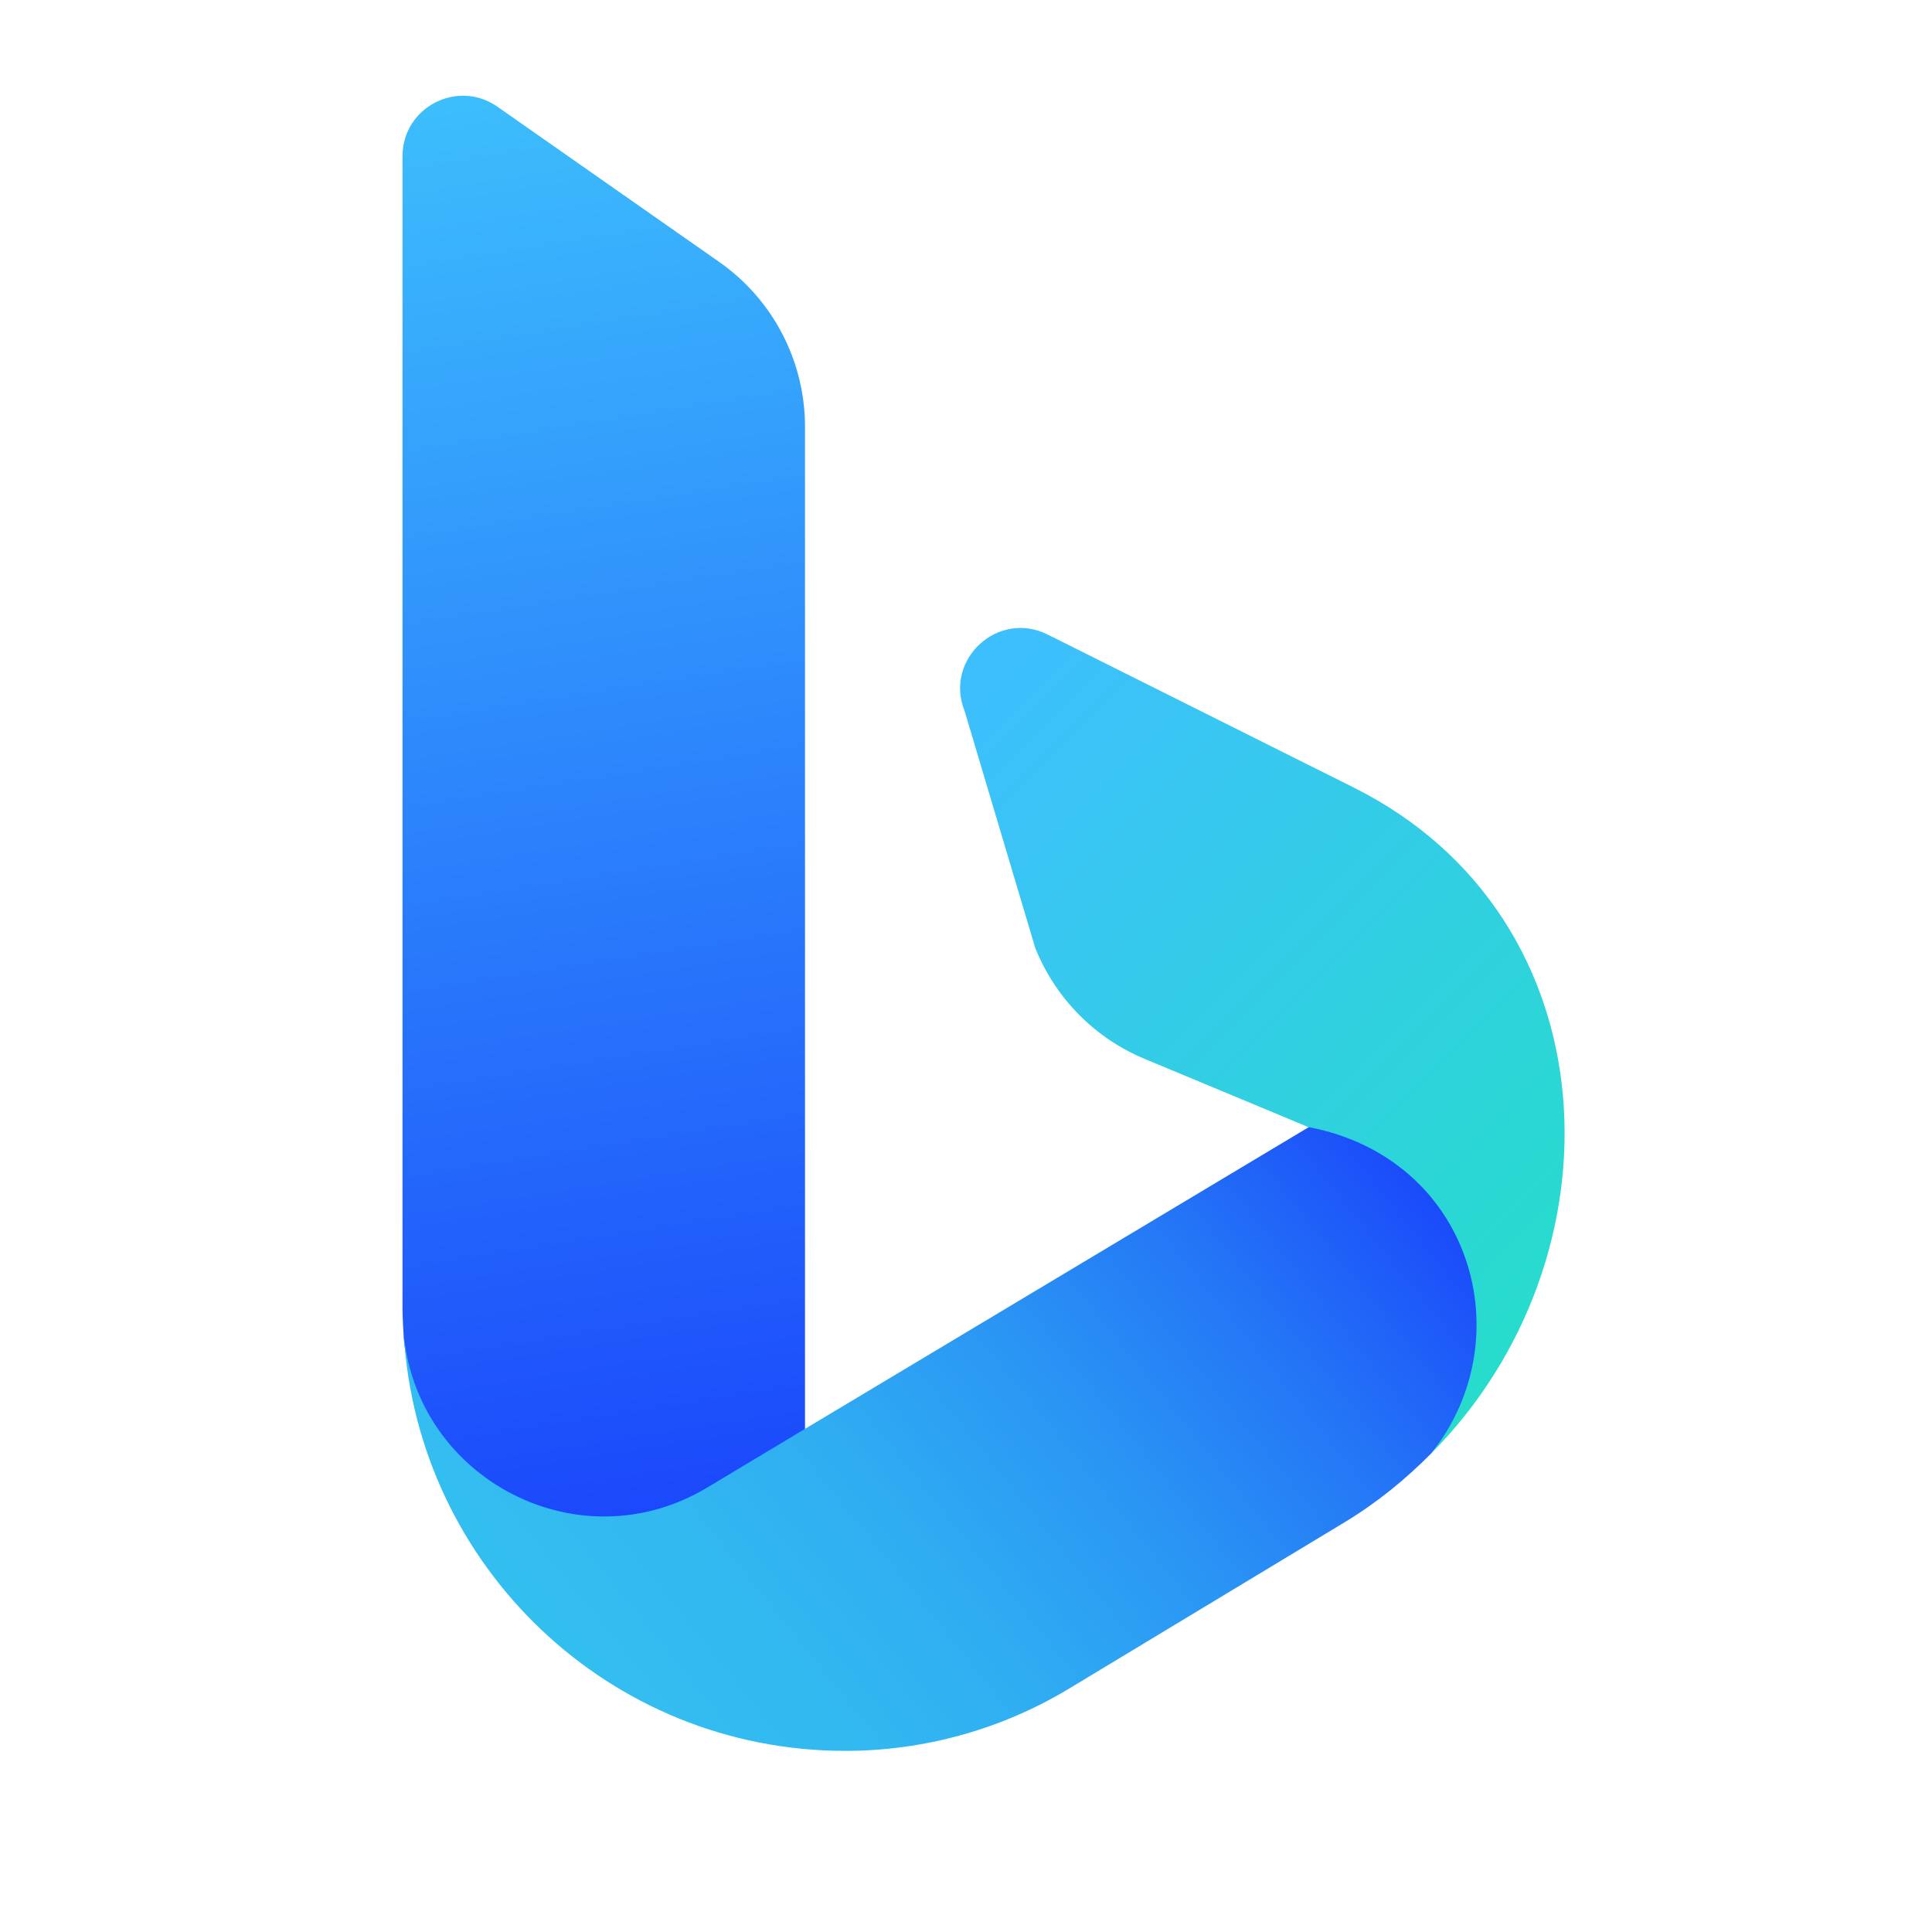
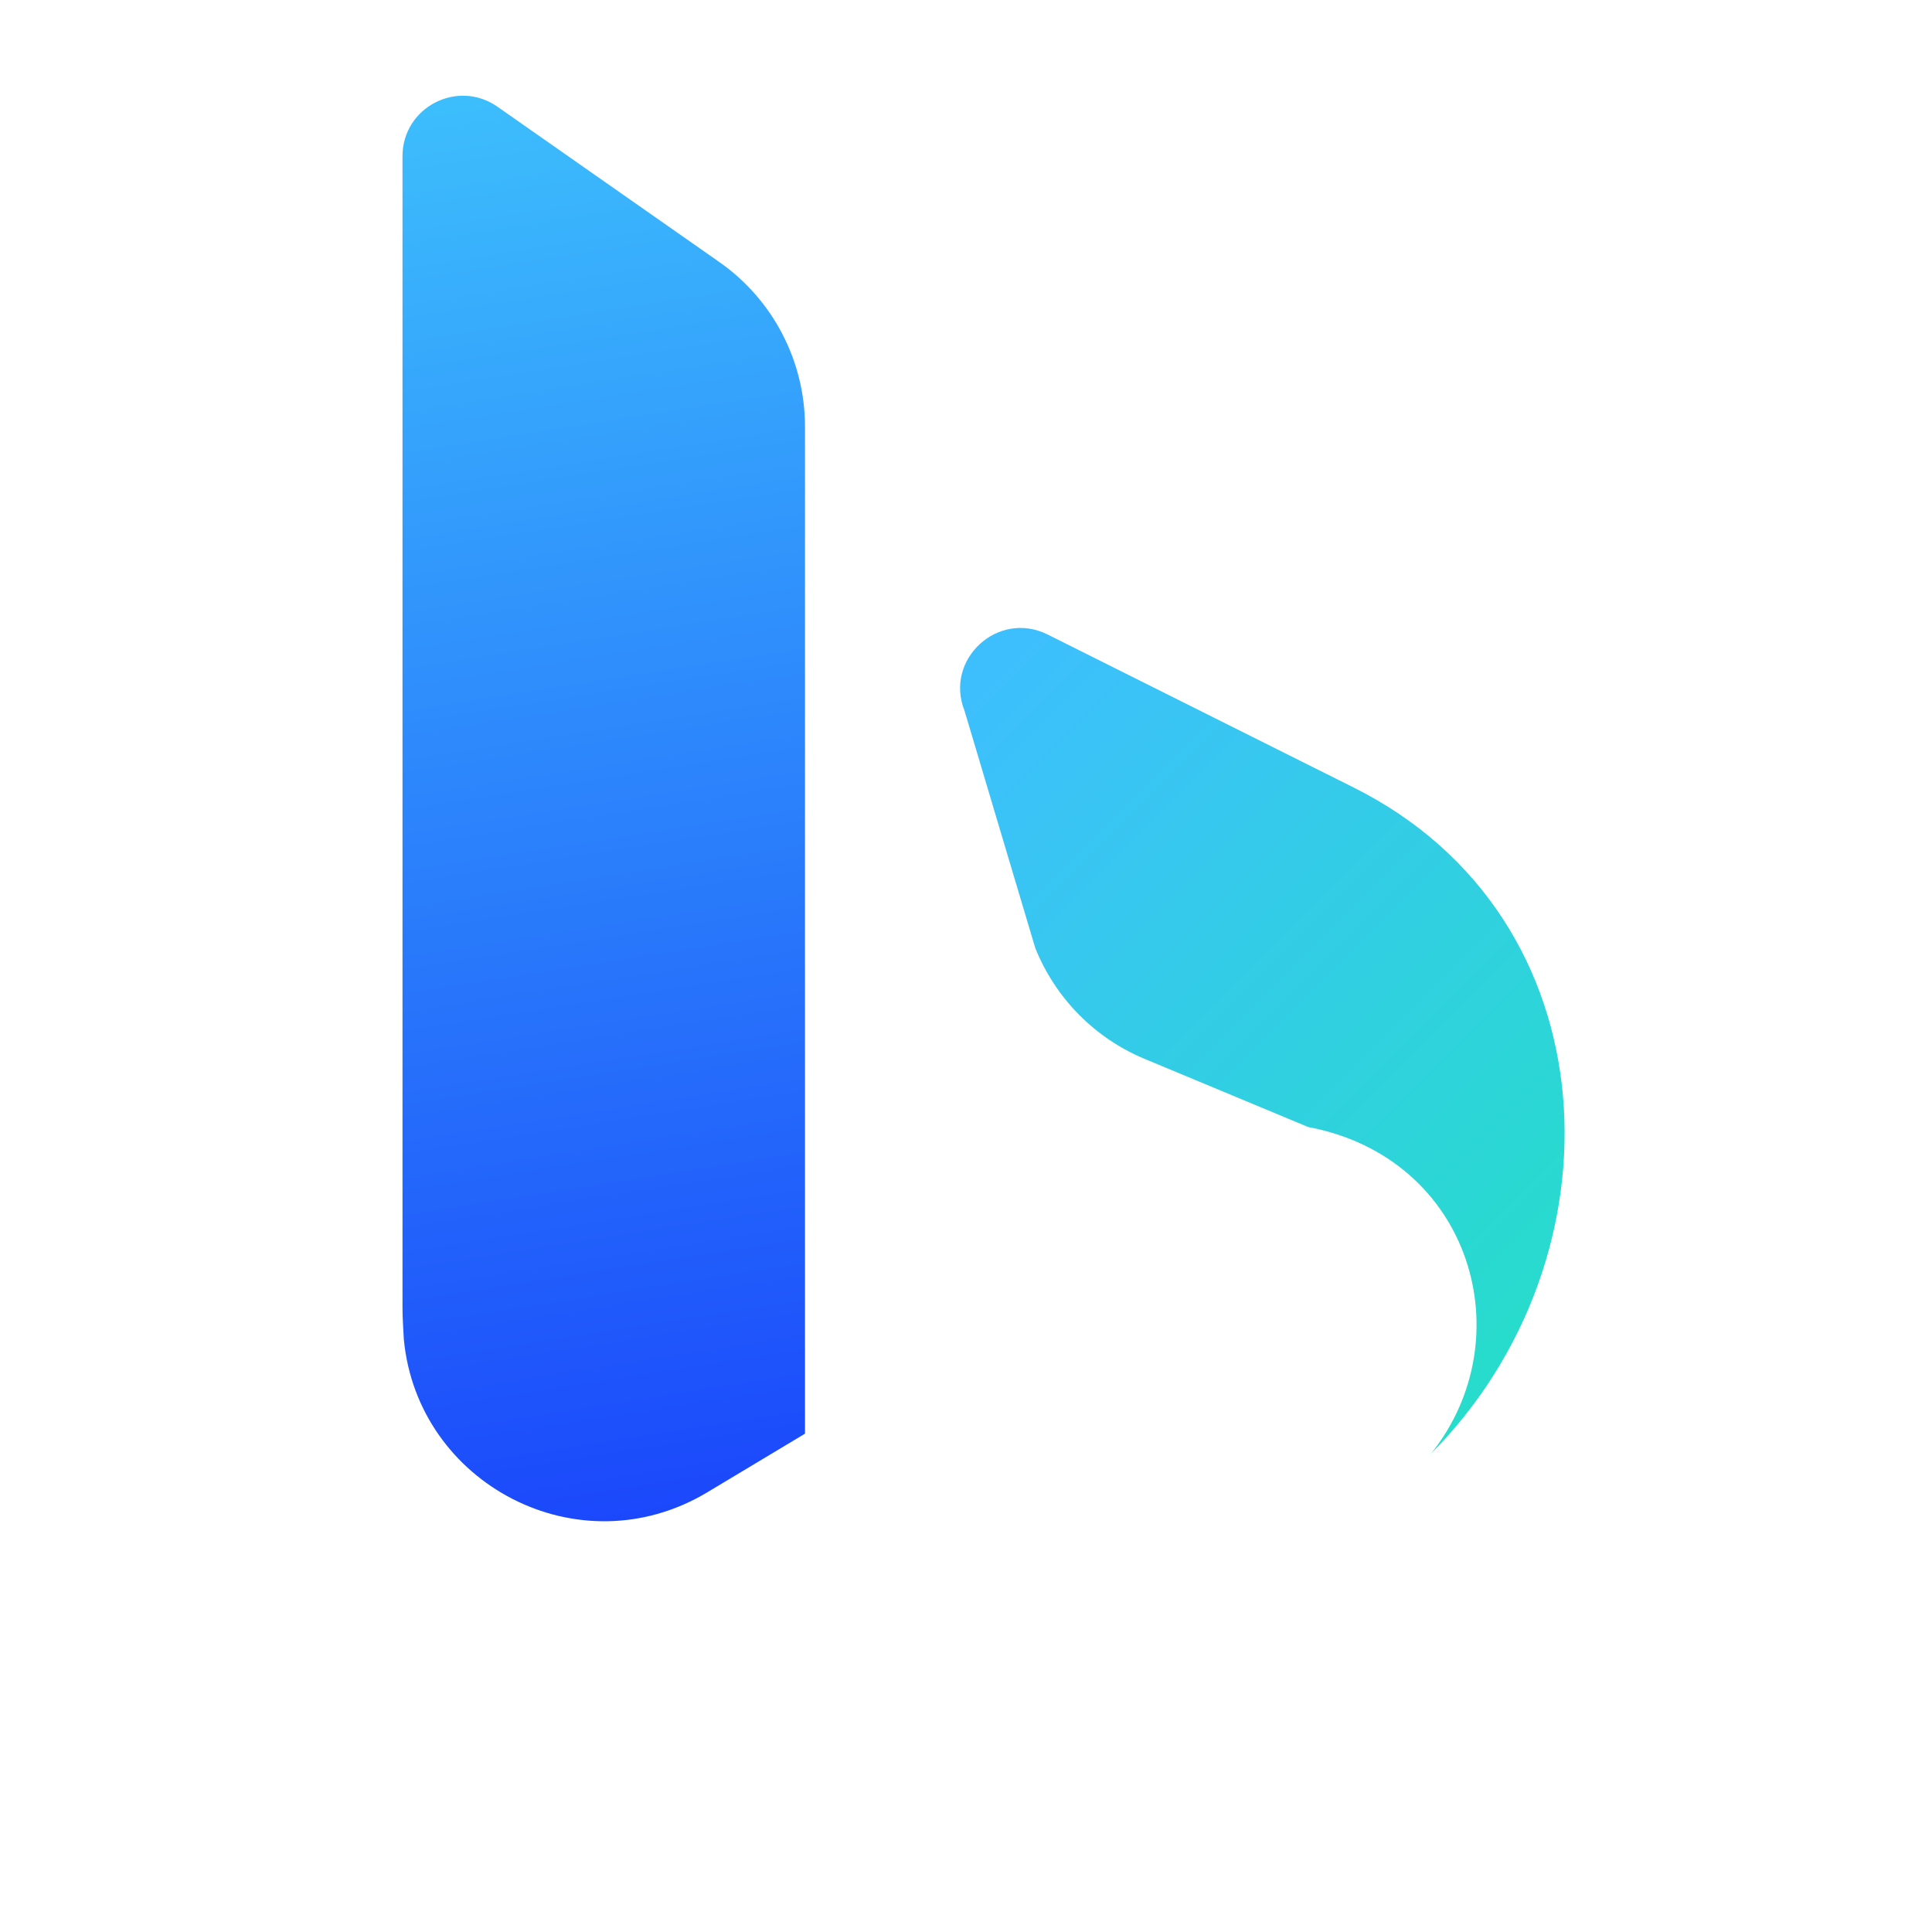
<svg xmlns="http://www.w3.org/2000/svg" viewBox="0 0 48 48" width="500px" height="500px">
  <linearGradient id="ZkmZ8eVihrQTUnr9TZpNla" x1="11.905" x2="17.941" y1="1.952" y2="40.401" gradientUnits="userSpaceOnUse">
    <stop offset="0" stop-color="#3dbffc" />
    <stop offset="1" stop-color="#183efb" />
  </linearGradient>
  <path fill="url(#ZkmZ8eVihrQTUnr9TZpNla)" d="M17.572,37.076L20,35.619V10.603c0-1.632-0.796-3.161-2.133-4.096L12.36,2.652 C11.366,1.956,10,2.667,10,3.881V32.5c0,0.22,0.02,0.555,0.033,0.772C10.369,36.867,14.382,38.99,17.572,37.076z" />
  <linearGradient id="ZkmZ8eVihrQTUnr9TZpNlb" x1="14.342" x2="34.121" y1="41.478" y2="25.575" gradientUnits="userSpaceOnUse">
    <stop offset="0" stop-color="#33bef0" />
    <stop offset=".159" stop-color="#32b9f0" />
    <stop offset=".341" stop-color="#2facf2" />
    <stop offset=".533" stop-color="#2a95f4" />
    <stop offset=".733" stop-color="#2475f6" />
    <stop offset=".936" stop-color="#1b4cfa" />
    <stop offset="1" stop-color="#183efb" />
  </linearGradient>
-   <path fill="url(#ZkmZ8eVihrQTUnr9TZpNlb)" d="M32.682,27.904L20,35.5v0l-2.428,1.457c-3.191,1.915-7.203-0.209-7.54-3.804 C10.372,38.922,15.145,43.5,21,43.5c1.963,0,3.888-0.536,5.568-1.551l6.834-4.126c0.817-0.493,1.522-1.075,2.15-1.707 C37.906,33.415,36.739,28.669,32.682,27.904z" />
  <linearGradient id="ZkmZ8eVihrQTUnr9TZpNlc" x1="24.223" x2="45.699" y1="17.113" y2="38.588" gradientUnits="userSpaceOnUse">
    <stop offset="0" stop-color="#3dbffd" />
    <stop offset="1" stop-color="#1de9b6" />
  </linearGradient>
  <path fill="url(#ZkmZ8eVihrQTUnr9TZpNlc)" d="M33.636,19.568l-7.607-3.803c-1.234-0.617-2.576,0.618-2.064,1.899l1.755,5.886 c0.499,1.248,1.479,2.242,2.719,2.758L32.5,28c4.057,0.766,5.352,5.251,3.052,8.117C40.399,31.24,40.088,22.794,33.636,19.568z" />
</svg>